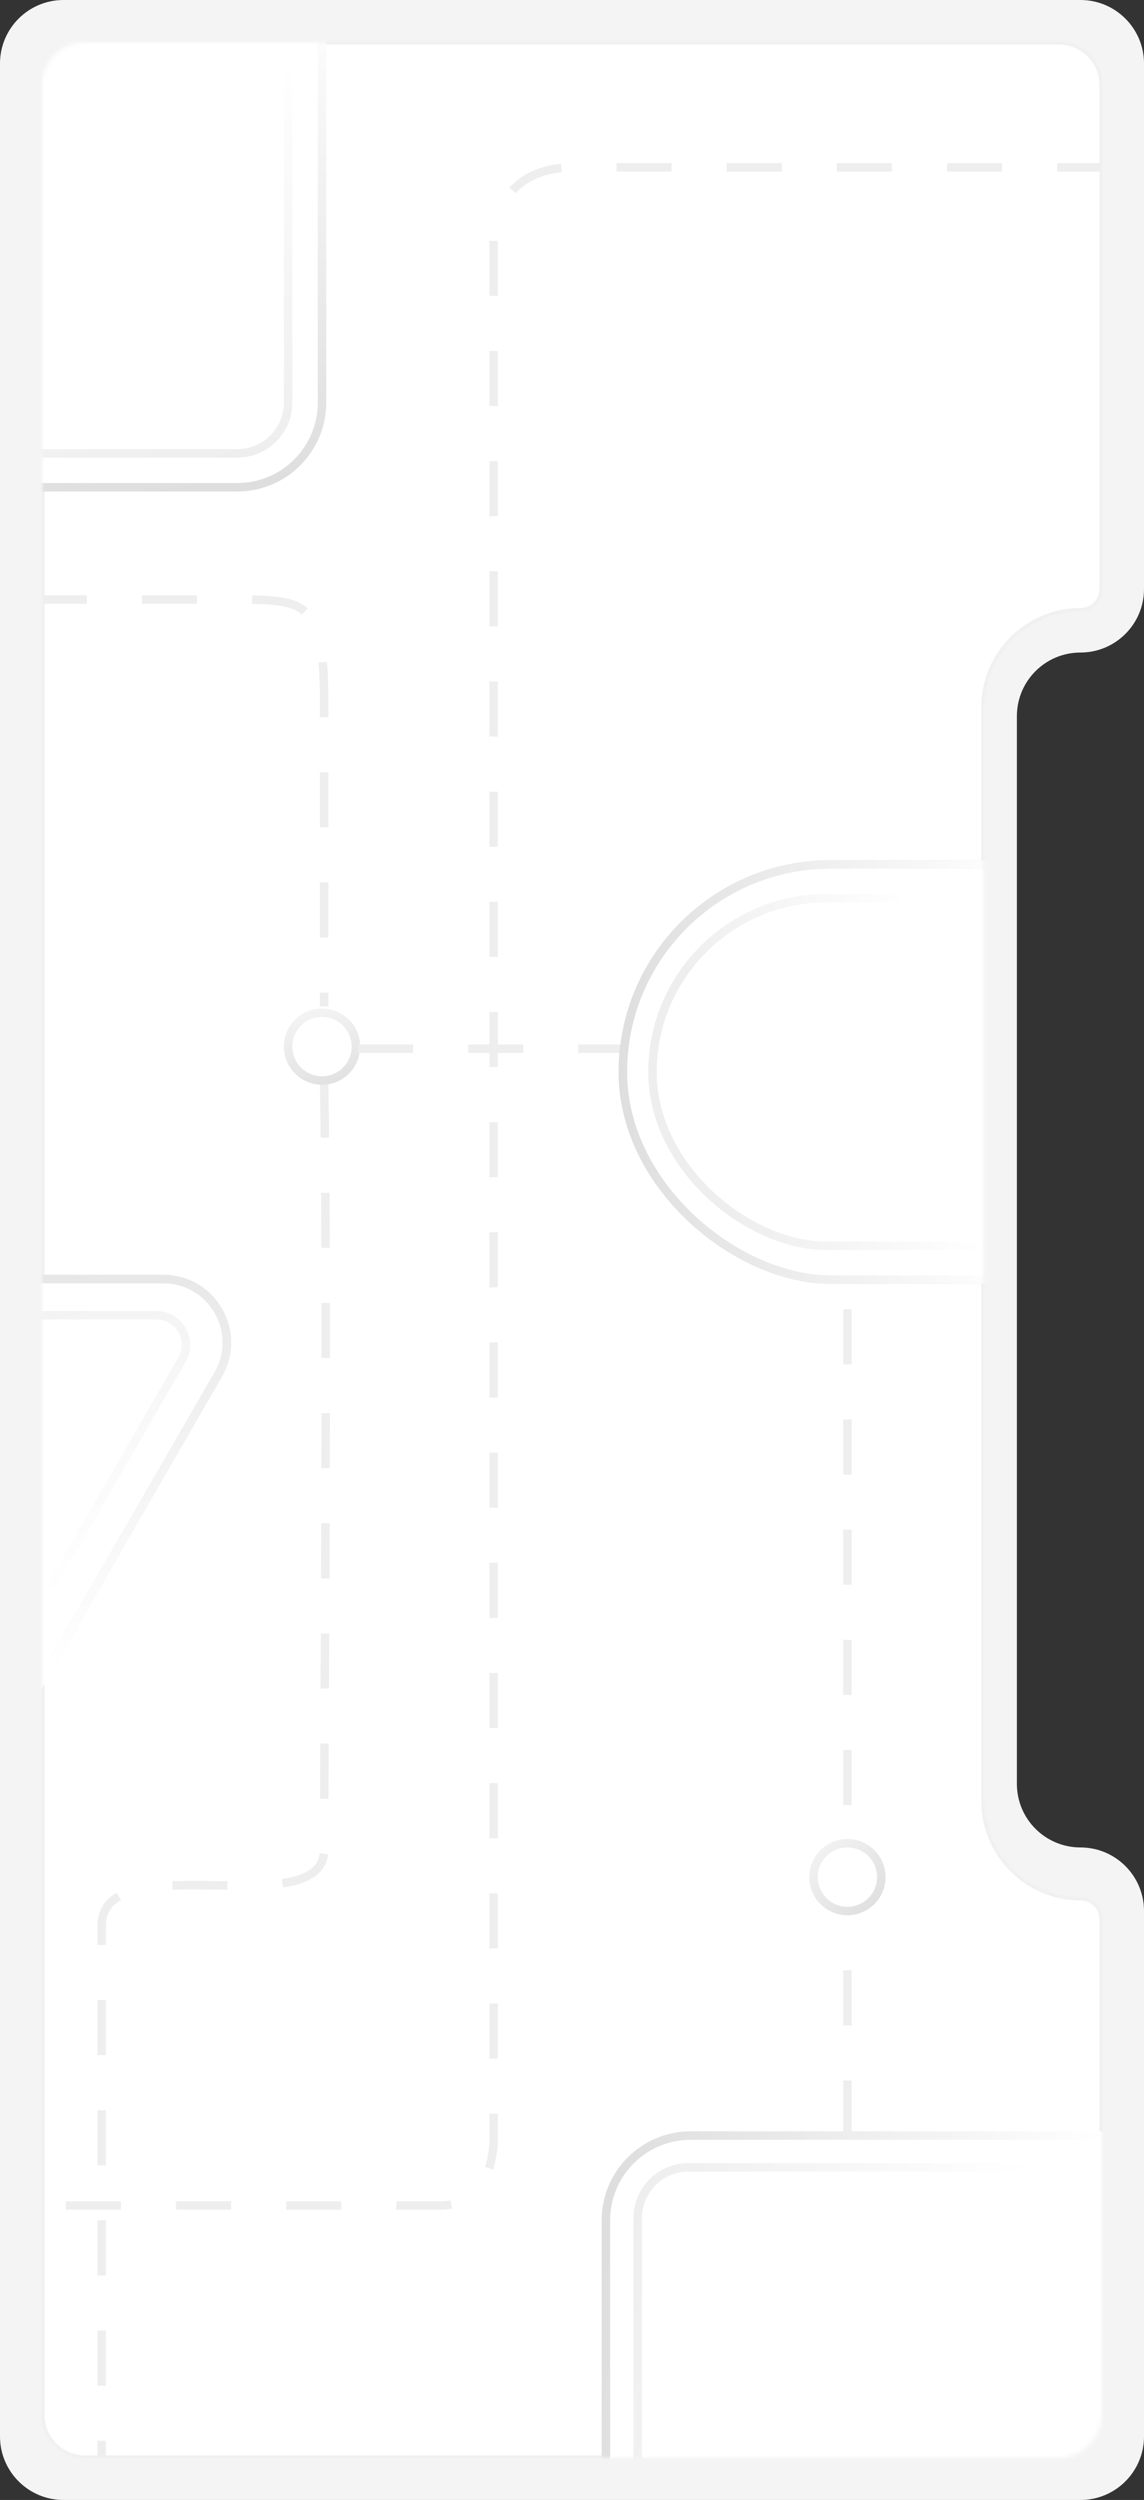
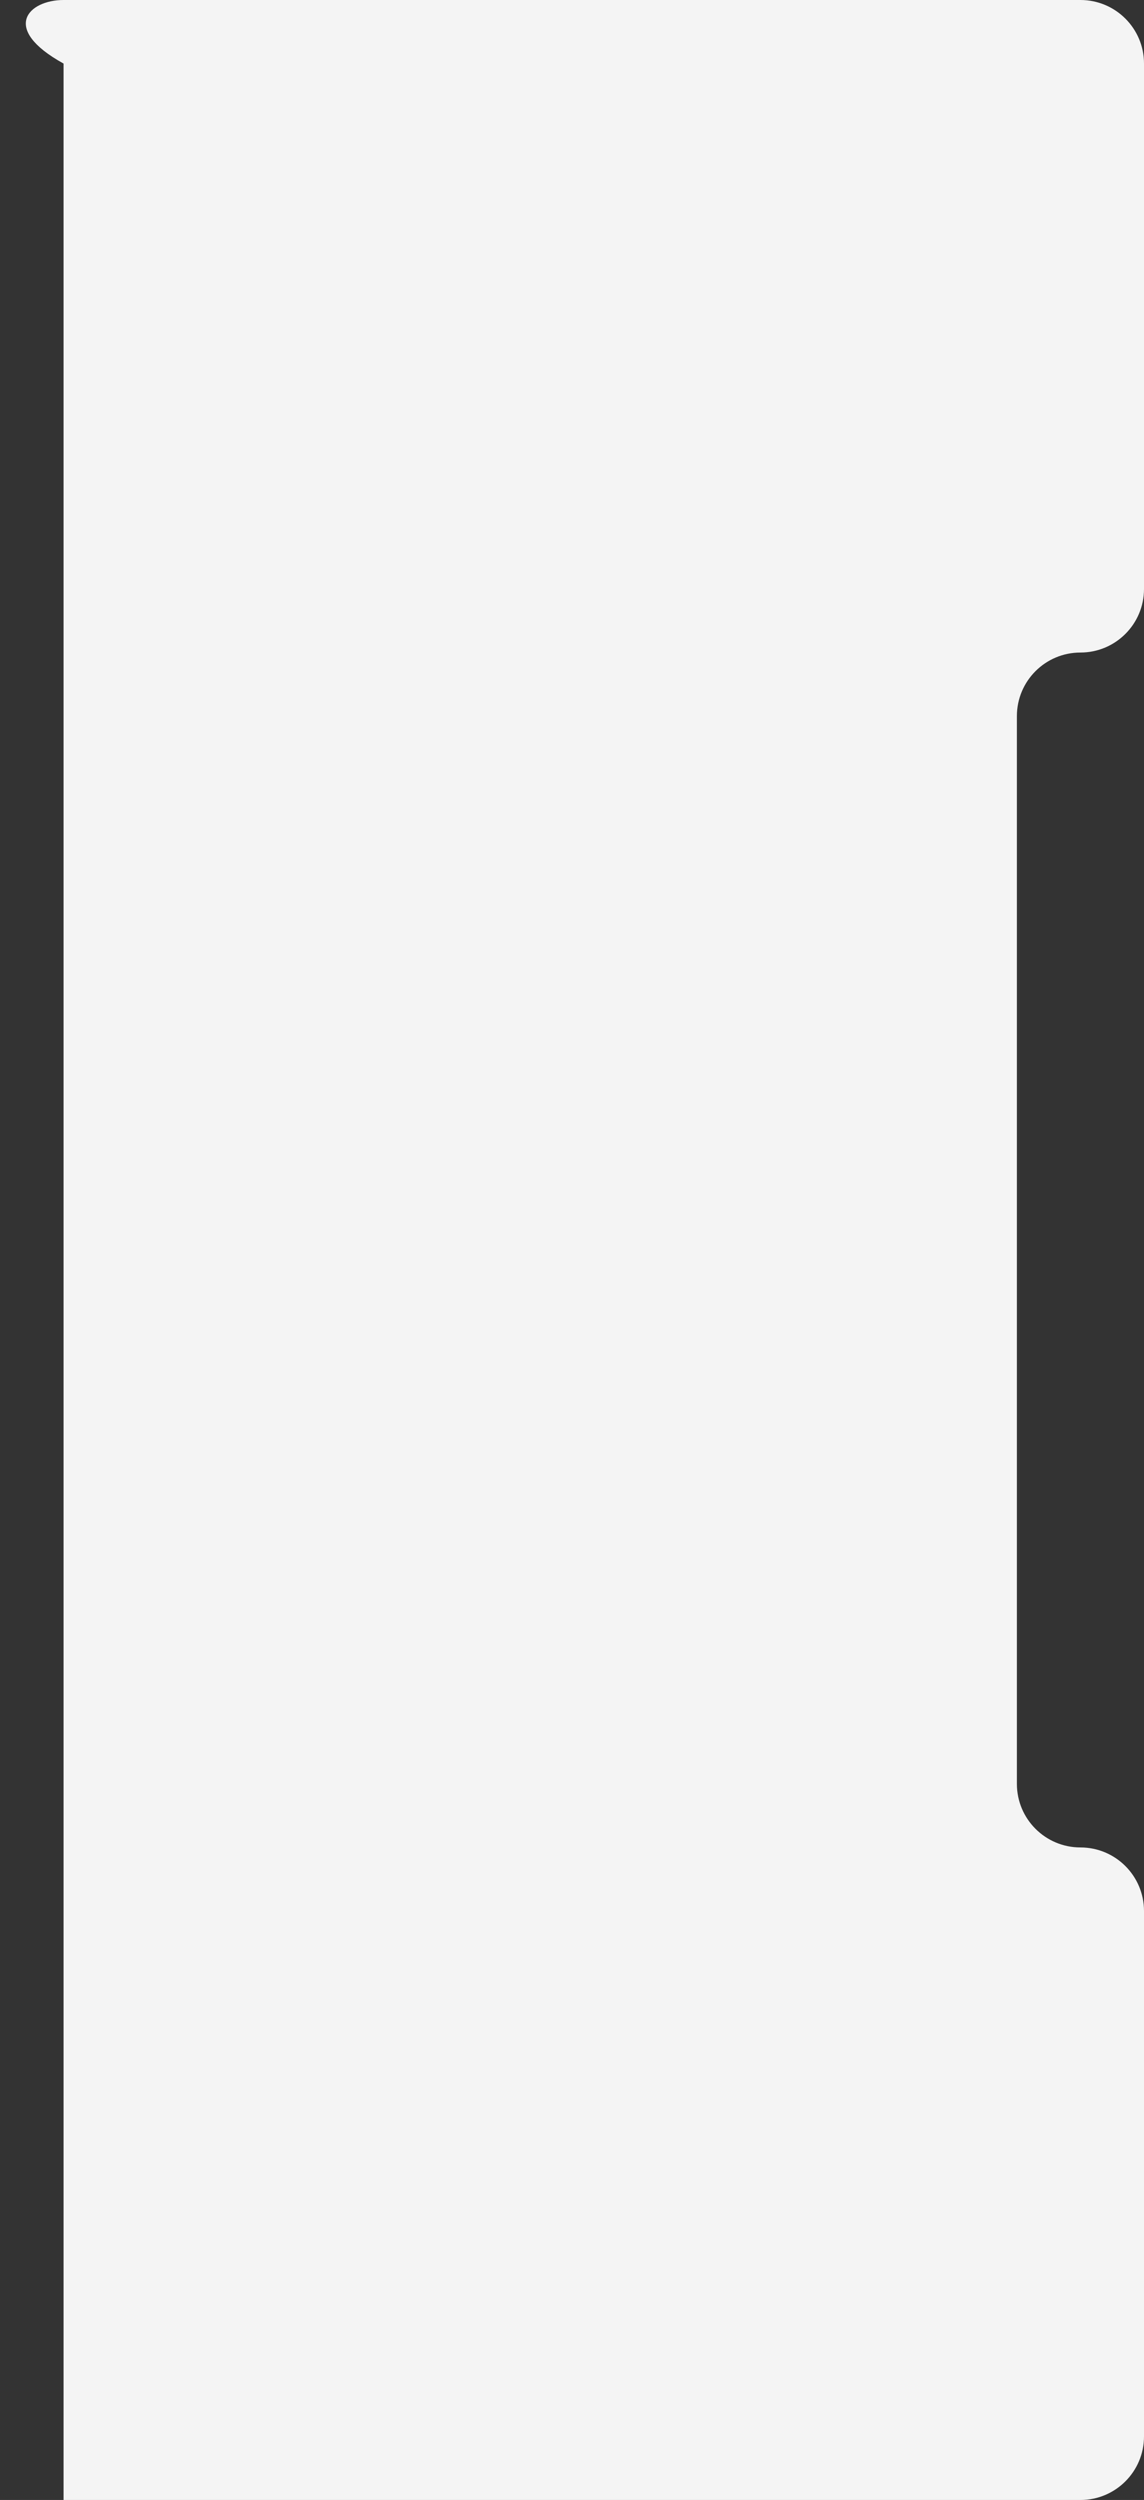
<svg xmlns="http://www.w3.org/2000/svg" width="270" height="590" viewBox="0 0 270 590" fill="none">
  <rect x="0" y="0" width="270" height="590" fill="#333333" stroke="none" />
-   <path d="M270 139C270 147.284 263.284 154 255 154C246.716 154 240 160.716 240 169V421C240 429.284 246.716 436 255 436C263.284 436 270 442.716 270 451V575C270 583.284 263.284 590 255 590H15C6.716 590 0 583.284 0 575V15C0 6.716 6.716 0 15 0H255C263.284 0 270 6.716 270 15V139Z" fill="#F4F4F4" />
+   <path d="M270 139C270 147.284 263.284 154 255 154C246.716 154 240 160.716 240 169V421C240 429.284 246.716 436 255 436C263.284 436 270 442.716 270 451V575C270 583.284 263.284 590 255 590H15V15C0 6.716 6.716 0 15 0H255C263.284 0 270 6.716 270 15V139Z" fill="#F4F4F4" />
  <mask id="mask0_3088_10560" style="mask-type:alpha" maskUnits="userSpaceOnUse" x="10" y="10" width="250" height="570">
-     <path d="M260 139.111C260 141.811 257.811 144 255.111 144C242.409 144 232.111 154.297 232.111 167V425C232.111 437.703 242.409 448 255.111 448C257.811 448 260 450.189 260 452.889V570C260 575.523 255.523 580 250 580H20C14.477 580 10 575.523 10 570V20C10 14.477 14.477 10 20 10H250C255.523 10 260 14.477 260 20V139.111Z" fill="white" />
-   </mask>
+     </mask>
  <g mask="url(#mask0_3088_10560)">
    <path d="M250 10C255.523 10 260 14.477 260 20V139.111C260 141.811 257.811 144 255.111 144C242.409 144 232.111 154.297 232.111 167V425C232.111 437.703 242.409 448 255.111 448C257.811 448 260 450.189 260 452.889V570C260 575.523 255.523 580 250 580H20C14.477 580 10 575.523 10 570V20C10 14.477 14.477 10 20 10H250Z" fill="white" />
    <path d="M250 10C255.523 10 260 14.477 260 20V139.111C260 141.811 257.811 144 255.111 144C242.409 144 232.111 154.297 232.111 167V425C232.111 437.703 242.409 448 255.111 448C257.811 448 260 450.189 260 452.889V570C260 575.523 255.523 580 250 580H20C14.477 580 10 575.523 10 570V20C10 14.477 14.477 10 20 10H250Z" stroke="#EEEEEE" />
    <rect x="-24" y="-47" width="100" height="162" rx="20" fill="white" stroke="url(#paint0_linear_3088_10560)" stroke-width="2" />
    <rect width="100" height="162" rx="20" transform="matrix(0 -1 -1 0 305 604)" fill="white" stroke="url(#paint1_linear_3088_10560)" stroke-width="2" />
    <rect x="-16" y="-40" width="84" height="147" rx="12" fill="white" stroke="url(#paint2_linear_3088_10560)" stroke-width="2" />
    <rect width="84" height="147" rx="12" transform="matrix(0 -1 -1 0 297.5 595.5)" fill="white" stroke="url(#paint3_linear_3088_10560)" stroke-width="2" />
    <path d="M76.5 255.5C77.365 304.799 76.5 410.5 76.5 436.5C76.5 454.5 24.002 435 24 454.5C23.995 500 24 479.081 24 582" stroke="#EEEEEE" stroke-width="2" stroke-dasharray="13 13" />
    <path d="M262.5 39.5C219.751 39.5 154.5 39.5 135.5 39.5C116.5 39.5 116.5 56 116.5 56V505.5C116.5 505.5 116.5 520.5 104 520.5C83.027 520.5 31.737 520.5 -12 520.5" stroke="#EEEEEE" stroke-width="2" stroke-dasharray="13 13" />
    <circle cx="76" cy="247" r="8" stroke="url(#paint4_linear_3088_10560)" stroke-width="2" />
    <path d="M84.5 247.5C139.926 247.5 162 247.5 186 247.5M200 504C200 392 200 266 200 257M200 257C200 248 186 247.5 186 247.5M200 257C194.533 254.266 191.467 250.233 186 247.5" stroke="#EEEEEE" stroke-width="2" stroke-dasharray="13 13" />
    <path d="M-18.5 141.5C7.56 141.5 31 141.5 54.5 141.5C72.5 141.5 76.5 141.5 76.5 166C76.5 184 76.5 208.408 76.5 237.5" stroke="#EEEEEE" stroke-width="2" stroke-dasharray="13 13" />
    <rect width="98" height="158" rx="49" transform="matrix(0 -1 -1 0 305 302)" fill="white" />
    <rect width="98" height="158" rx="49" transform="matrix(0 -1 -1 0 305 302)" stroke="#E7E7E7" stroke-width="2" />
-     <rect width="98" height="158" rx="49" transform="matrix(0 -1 -1 0 305 302)" stroke="url(#paint5_linear_3088_10560)" stroke-width="2" />
    <rect width="82" height="144" rx="41" transform="matrix(0 -1 -1 0 298 294)" fill="white" stroke="url(#paint6_linear_3088_10560)" stroke-width="2" />
-     <path d="M38.536 301.86C49.902 301.86 57.074 313.972 51.788 323.889L51.526 324.36L0.38 412.949C-5.394 422.949 -19.828 422.949 -25.602 412.949L-76.749 324.359C-82.522 314.359 -75.305 301.859 -63.758 301.859L38.536 301.86Z" fill="white" />
    <path d="M38.536 301.86C49.902 301.86 57.074 313.972 51.788 323.889L51.526 324.36L0.38 412.949C-5.394 422.949 -19.828 422.949 -25.602 412.949L-76.749 324.359C-82.522 314.359 -75.305 301.859 -63.758 301.859L38.536 301.86Z" stroke="#E7E7E7" stroke-width="2" />
    <path d="M38.536 301.86C49.902 301.86 57.074 313.972 51.788 323.889L51.526 324.36L0.38 412.949C-5.394 422.949 -19.828 422.949 -25.602 412.949L-76.749 324.359C-82.522 314.359 -75.305 301.859 -63.758 301.859L38.536 301.86Z" stroke="url(#paint7_linear_3088_10560)" stroke-width="2" />
    <path d="M36.877 310.399C42.266 310.399 45.634 316.232 42.939 320.898L-6.321 406.22C-9.015 410.887 -15.751 410.886 -18.445 406.22L-67.706 320.898C-70.4 316.232 -67.032 310.398 -61.644 310.398L36.877 310.399Z" fill="white" stroke="url(#paint8_linear_3088_10560)" stroke-width="2" />
-     <circle cx="200" cy="443" r="8" fill="white" stroke="url(#paint9_linear_3088_10560)" stroke-width="2" />
  </g>
  <defs>
    <linearGradient id="paint0_linear_3088_10560" x1="37.5" y1="2" x2="54.5" y2="125.5" gradientUnits="userSpaceOnUse">
      <stop stop-color="white" />
      <stop offset="1" stop-color="#DBDBDB" />
    </linearGradient>
    <linearGradient id="paint1_linear_3088_10560" x1="61.5" y1="49" x2="78.5" y2="172.5" gradientUnits="userSpaceOnUse">
      <stop stop-color="white" />
      <stop offset="1" stop-color="#DBDBDB" />
    </linearGradient>
    <linearGradient id="paint2_linear_3088_10560" x1="35.5" y1="23.5" x2="70.546" y2="138.983" gradientUnits="userSpaceOnUse">
      <stop stop-color="white" />
      <stop offset="0.938" stop-color="#E9E9E9" />
    </linearGradient>
    <linearGradient id="paint3_linear_3088_10560" x1="51.5" y1="63.5" x2="86.546" y2="178.983" gradientUnits="userSpaceOnUse">
      <stop stop-color="white" />
      <stop offset="0.938" stop-color="#E9E9E9" />
    </linearGradient>
    <linearGradient id="paint4_linear_3088_10560" x1="67" y1="229" x2="77.473" y2="262.419" gradientUnits="userSpaceOnUse">
      <stop stop-color="white" />
      <stop offset="1" stop-color="#DBDBDB" />
    </linearGradient>
    <linearGradient id="paint5_linear_3088_10560" x1="76.93" y1="65.346" x2="76.93" y2="168.241" gradientUnits="userSpaceOnUse">
      <stop stop-color="white" />
      <stop offset="1" stop-color="#DBDBDB" />
    </linearGradient>
    <linearGradient id="paint6_linear_3088_10560" x1="37.583" y1="73.959" x2="25.791" y2="128.8" gradientUnits="userSpaceOnUse">
      <stop stop-color="white" />
      <stop offset="1" stop-color="#EEEEEE" />
    </linearGradient>
    <linearGradient id="paint7_linear_3088_10560" x1="-27.57" y1="396.771" x2="-40.676" y2="259.278" gradientUnits="userSpaceOnUse">
      <stop stop-color="white" />
      <stop offset="1" stop-color="#DBDBDB" />
    </linearGradient>
    <linearGradient id="paint8_linear_3088_10560" x1="-16.57" y1="383.771" x2="-36.57" y2="290.271" gradientUnits="userSpaceOnUse">
      <stop stop-color="white" />
      <stop offset="1" stop-color="#EEEEEE" />
    </linearGradient>
    <linearGradient id="paint9_linear_3088_10560" x1="176" y1="434" x2="202.4" y2="460.576" gradientUnits="userSpaceOnUse">
      <stop stop-color="white" />
      <stop offset="1" stop-color="#DBDBDB" />
    </linearGradient>
  </defs>
</svg>